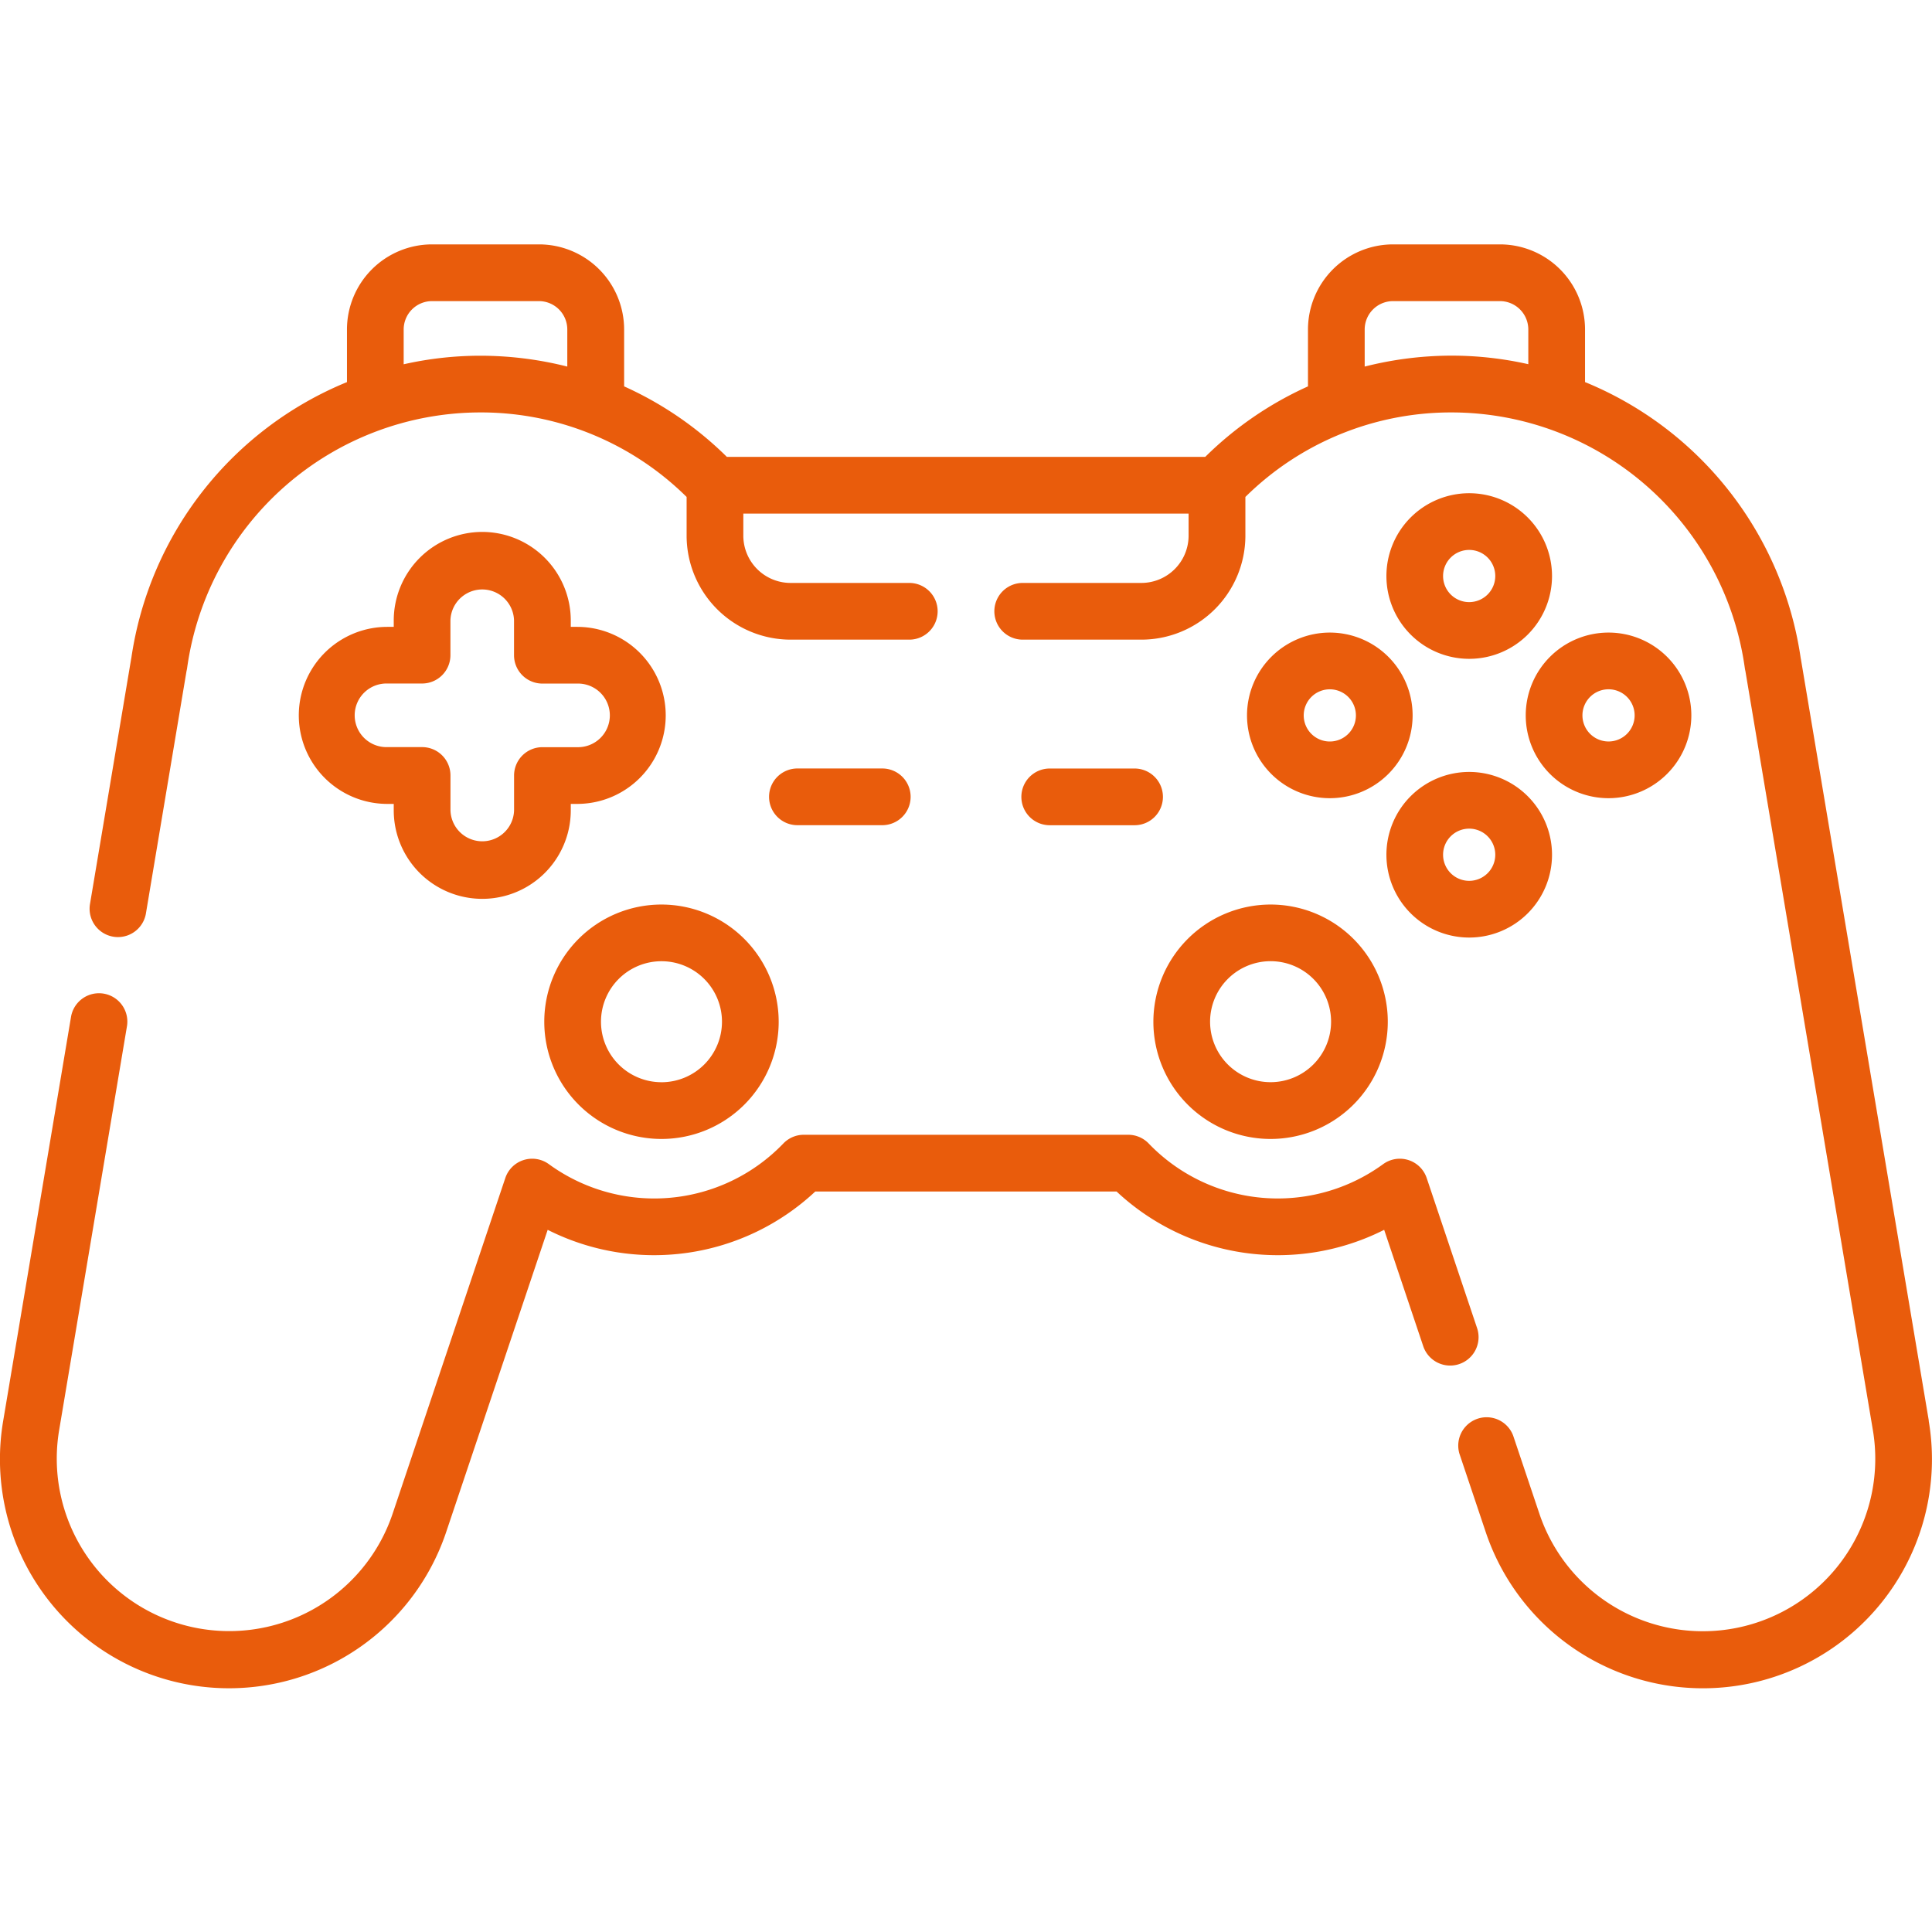
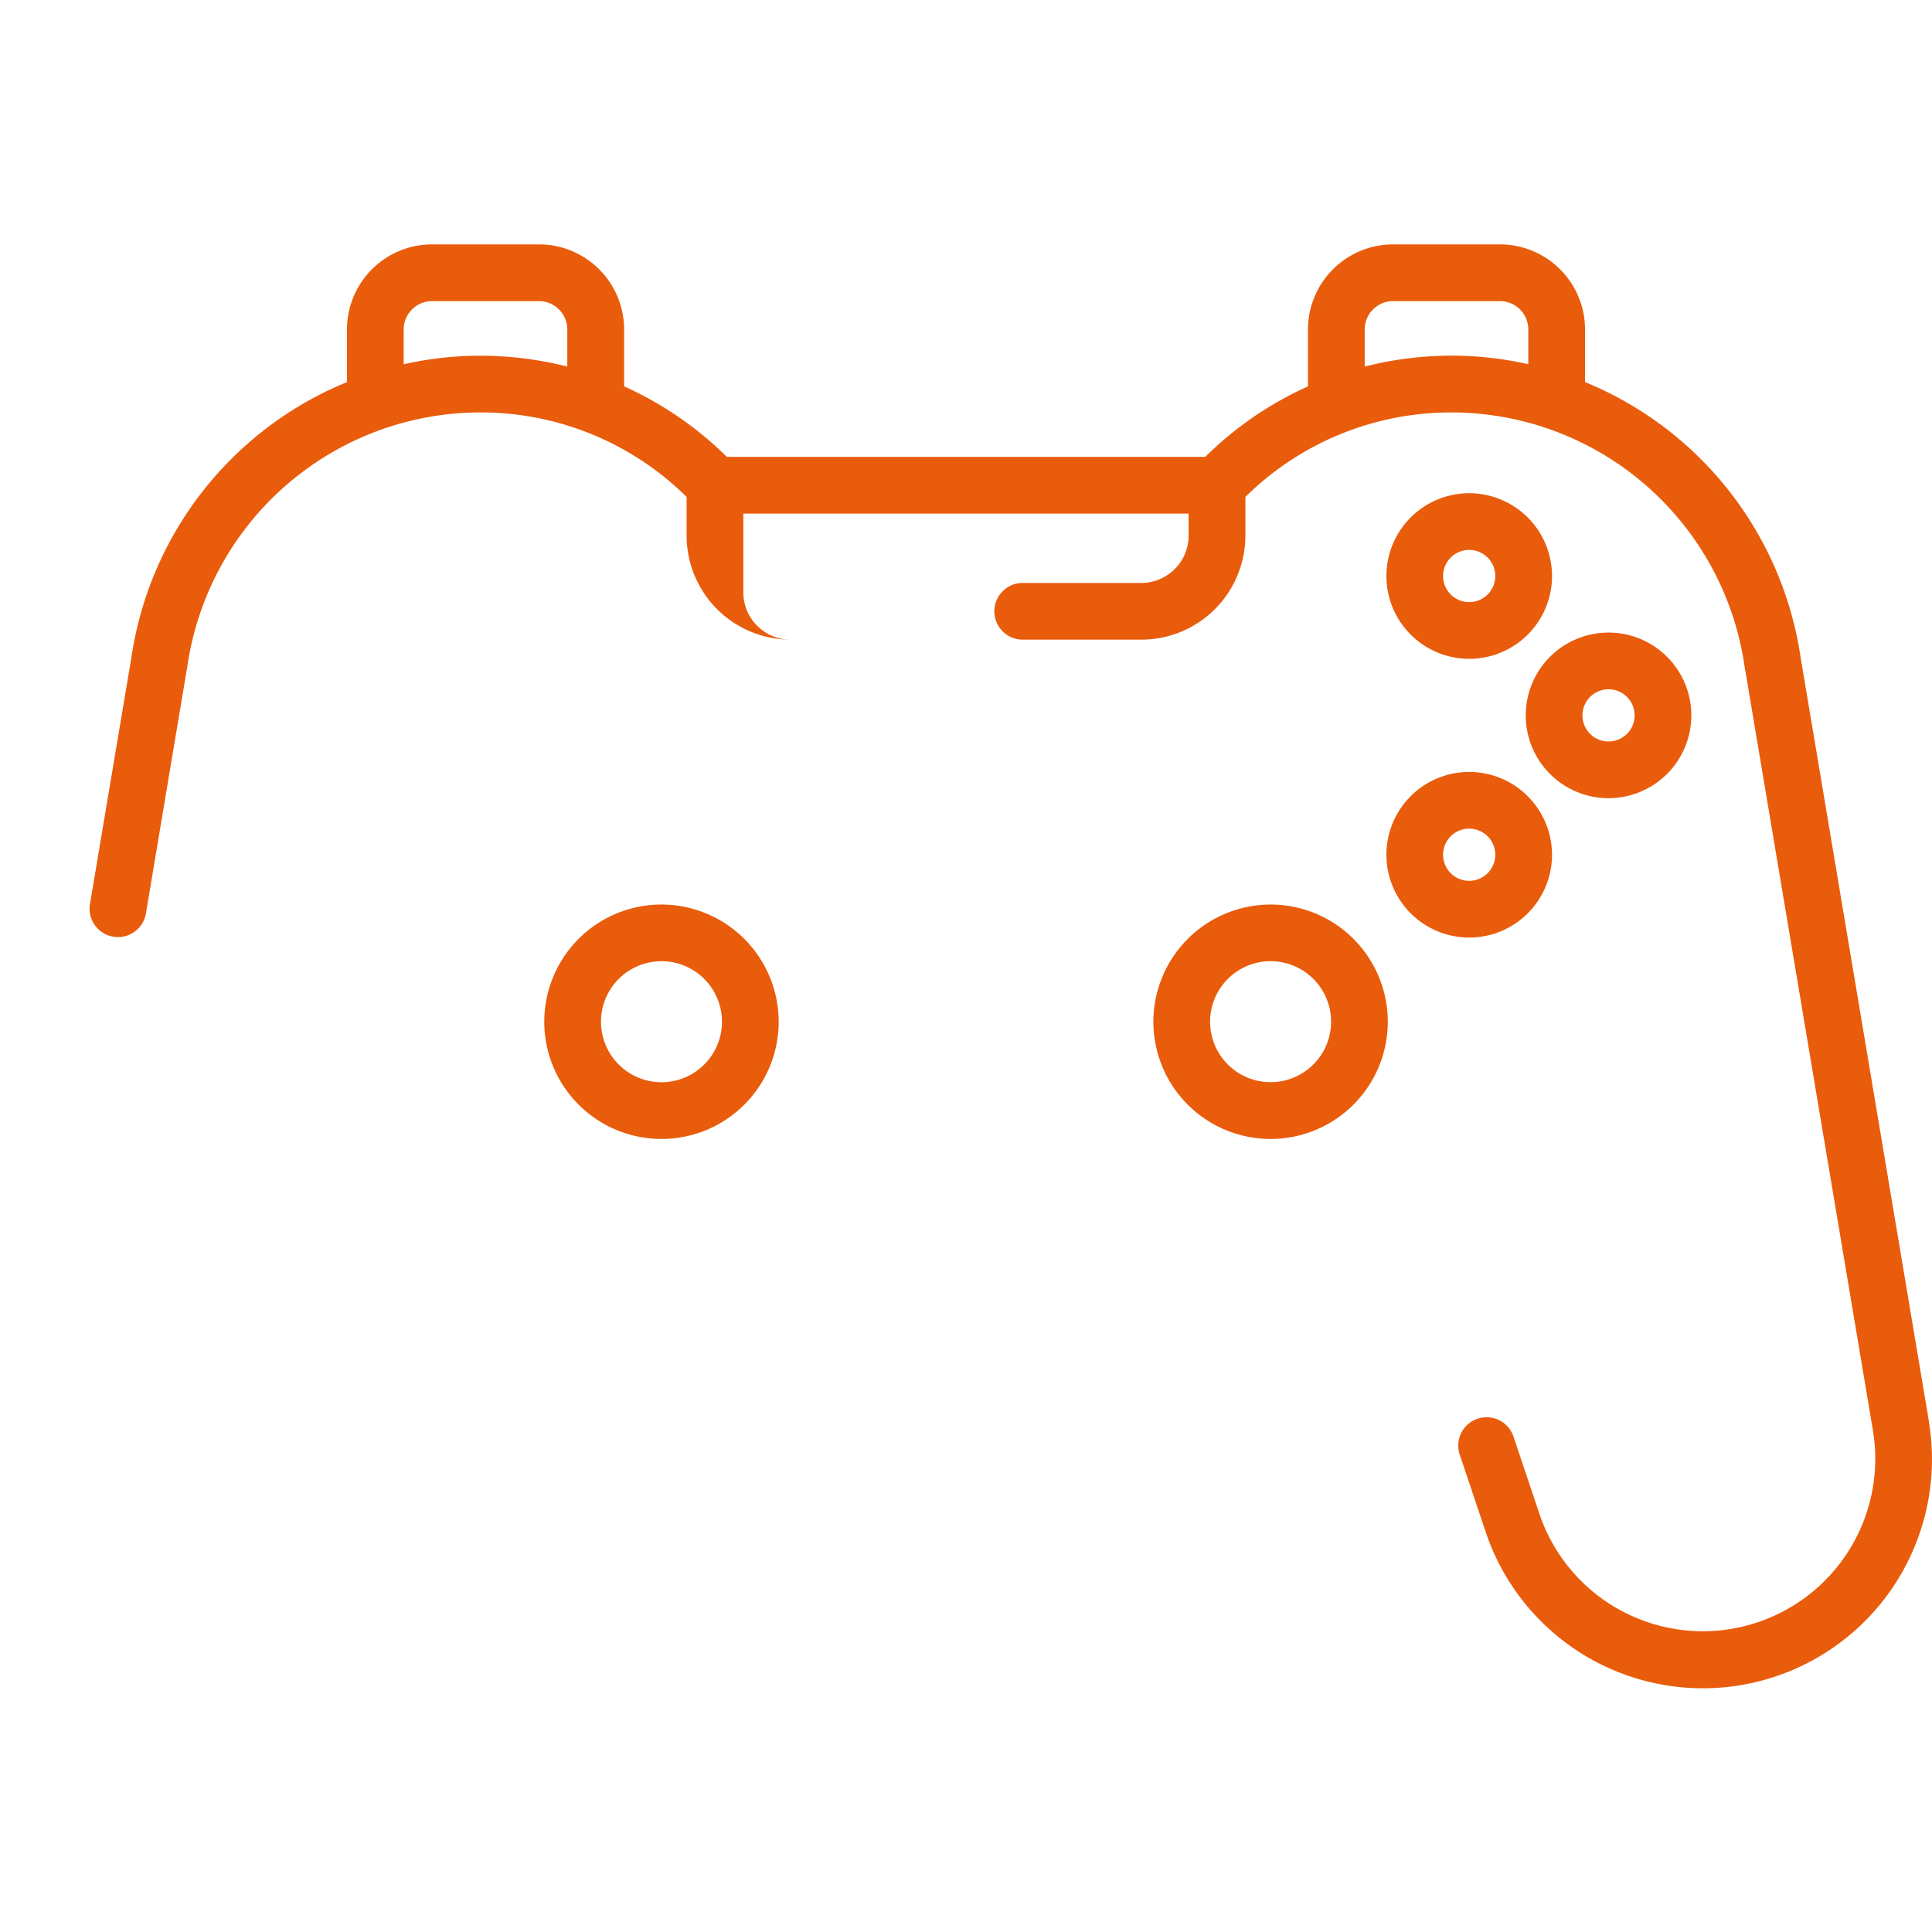
<svg xmlns="http://www.w3.org/2000/svg" width="90.25" height="90.25" viewBox="0 0 90.25 90.25">
  <defs>
    <clipPath id="clip-path">
      <rect id="Retângulo_26" data-name="Retângulo 26" width="90.25" height="90.25" transform="translate(-5226 -10614)" fill="#fff" stroke="#707070" stroke-width="1" />
    </clipPath>
  </defs>
  <g id="Grupo_de_máscara_1" data-name="Grupo de máscara 1" transform="translate(5226 10614)" clip-path="url(#clip-path)">
    <g id="game-controller" transform="translate(-5226 -10614)">
      <path id="Caminho_110" data-name="Caminho 110" d="M30.9,42.254a5.475,5.475,0,1,0,5.475,5.475A5.481,5.481,0,0,0,30.9,42.254Zm0,8.3a2.826,2.826,0,1,1,2.826-2.826A2.829,2.829,0,0,1,30.9,50.555Z" fill="#e95c0c" />
      <path id="Caminho_111" data-name="Caminho 111" d="M53.878,47.729a5.475,5.475,0,1,0,5.475-5.475A5.482,5.482,0,0,0,53.878,47.729ZM59.353,44.9a2.826,2.826,0,1,1-2.826,2.826A2.829,2.829,0,0,1,59.353,44.9Z" fill="#e95c0c" />
-       <path id="Caminho_112" data-name="Caminho 112" d="M90.1,66.36,84.128,30.8q-.006-.034-.013-.068A16.5,16.5,0,0,0,74.042,17.848V15.39a3.978,3.978,0,0,0-3.974-3.974H65.073A3.978,3.978,0,0,0,61.1,15.39v2.659a16.4,16.4,0,0,0-4.8,3.294H33.955a16.4,16.4,0,0,0-4.8-3.294V15.39a3.978,3.978,0,0,0-3.974-3.974H20.182a3.978,3.978,0,0,0-3.974,3.974v2.459A16.5,16.5,0,0,0,6.136,30.731c-.005.023-.01.046-.013.069L4.2,42.252a1.325,1.325,0,0,0,2.613.439l1.9-11.343a1.325,1.325,0,0,0,.029-.148A13.843,13.843,0,0,1,22.421,19.266a13.659,13.659,0,0,1,9.653,3.948v1.809a4.862,4.862,0,0,0,4.857,4.857h5.545a1.324,1.324,0,0,0,0-2.649H36.931a2.21,2.21,0,0,1-2.208-2.208V23.992h20.8v1.031a2.21,2.21,0,0,1-2.208,2.208H47.774a1.324,1.324,0,0,0,0,2.649h5.545a4.862,4.862,0,0,0,4.857-4.857V23.214a13.659,13.659,0,0,1,9.653-3.948A13.843,13.843,0,0,1,81.505,31.2a1.294,1.294,0,0,0,.028.146L87.487,66.8a8.055,8.055,0,0,1-15.581,3.9l-1.219-3.631a1.325,1.325,0,0,0-2.511.843l1.219,3.631a10.7,10.7,0,0,0,20.7-5.18ZM18.857,17.013V15.39a1.326,1.326,0,0,1,1.324-1.324h4.995A1.326,1.326,0,0,1,26.5,15.39v1.734a16.583,16.583,0,0,0-4.08-.507,16.314,16.314,0,0,0-3.564.4Zm44.892.111V15.39a1.326,1.326,0,0,1,1.324-1.324h4.995a1.326,1.326,0,0,1,1.324,1.324v1.623a16.314,16.314,0,0,0-3.564-.4A16.583,16.583,0,0,0,63.749,17.124Z" fill="#e95c0c" />
-       <path id="Caminho_113" data-name="Caminho 113" d="M69,62.041l-2.354-7.01a1.324,1.324,0,0,0-2.036-.649,8.361,8.361,0,0,1-10.952-.967,1.324,1.324,0,0,0-.955-.406H37.548a1.325,1.325,0,0,0-.955.406,8.361,8.361,0,0,1-10.953.967,1.324,1.324,0,0,0-2.036.649L18.344,70.7A8.055,8.055,0,0,1,2.764,66.8L5.934,47.92a1.325,1.325,0,0,0-2.613-.439L.151,66.36a10.7,10.7,0,0,0,20.7,5.181l4.733-14.092a11.019,11.019,0,0,0,12.5-1.79H52.159a11.018,11.018,0,0,0,12.5,1.79l1.825,5.436A1.324,1.324,0,1,0,69,62.041Z" fill="#e95c0c" />
-       <path id="Caminho_114" data-name="Caminho 114" d="M22.528,24.848a4.14,4.14,0,0,0-4.135,4.135v.3h-.3a4.135,4.135,0,0,0,0,8.27h.3v.3a4.135,4.135,0,0,0,8.27,0v-.3h.3a4.135,4.135,0,1,0,0-8.27h-.3v-.3A4.14,4.14,0,0,0,22.528,24.848Zm4.435,7.084a1.486,1.486,0,1,1,0,2.971H25.338a1.324,1.324,0,0,0-1.324,1.324v1.625a1.486,1.486,0,0,1-2.971,0V36.228A1.324,1.324,0,0,0,19.717,34.9H18.093a1.486,1.486,0,1,1,0-2.971h1.624a1.324,1.324,0,0,0,1.324-1.324V28.983a1.486,1.486,0,0,1,2.971,0v1.625a1.324,1.324,0,0,0,1.324,1.324Z" fill="#e95c0c" />
+       <path id="Caminho_112" data-name="Caminho 112" d="M90.1,66.36,84.128,30.8q-.006-.034-.013-.068A16.5,16.5,0,0,0,74.042,17.848V15.39a3.978,3.978,0,0,0-3.974-3.974H65.073A3.978,3.978,0,0,0,61.1,15.39v2.659a16.4,16.4,0,0,0-4.8,3.294H33.955a16.4,16.4,0,0,0-4.8-3.294V15.39a3.978,3.978,0,0,0-3.974-3.974H20.182a3.978,3.978,0,0,0-3.974,3.974v2.459A16.5,16.5,0,0,0,6.136,30.731c-.005.023-.01.046-.013.069L4.2,42.252a1.325,1.325,0,0,0,2.613.439l1.9-11.343a1.325,1.325,0,0,0,.029-.148A13.843,13.843,0,0,1,22.421,19.266a13.659,13.659,0,0,1,9.653,3.948v1.809a4.862,4.862,0,0,0,4.857,4.857h5.545H36.931a2.21,2.21,0,0,1-2.208-2.208V23.992h20.8v1.031a2.21,2.21,0,0,1-2.208,2.208H47.774a1.324,1.324,0,0,0,0,2.649h5.545a4.862,4.862,0,0,0,4.857-4.857V23.214a13.659,13.659,0,0,1,9.653-3.948A13.843,13.843,0,0,1,81.505,31.2a1.294,1.294,0,0,0,.028.146L87.487,66.8a8.055,8.055,0,0,1-15.581,3.9l-1.219-3.631a1.325,1.325,0,0,0-2.511.843l1.219,3.631a10.7,10.7,0,0,0,20.7-5.18ZM18.857,17.013V15.39a1.326,1.326,0,0,1,1.324-1.324h4.995A1.326,1.326,0,0,1,26.5,15.39v1.734a16.583,16.583,0,0,0-4.08-.507,16.314,16.314,0,0,0-3.564.4Zm44.892.111V15.39a1.326,1.326,0,0,1,1.324-1.324h4.995a1.326,1.326,0,0,1,1.324,1.324v1.623a16.314,16.314,0,0,0-3.564-.4A16.583,16.583,0,0,0,63.749,17.124Z" fill="#e95c0c" />
      <path id="Caminho_115" data-name="Caminho 115" d="M68.63,23.04A3.868,3.868,0,1,0,72.5,26.908,3.872,3.872,0,0,0,68.63,23.04Zm0,5.087a1.219,1.219,0,1,1,1.219-1.219A1.22,1.22,0,0,1,68.63,28.127Z" fill="#e95c0c" />
      <path id="Caminho_116" data-name="Caminho 116" d="M68.63,36.06A3.868,3.868,0,1,0,72.5,39.928,3.872,3.872,0,0,0,68.63,36.06Zm0,5.087a1.219,1.219,0,1,1,1.219-1.219A1.22,1.22,0,0,1,68.63,41.147Z" fill="#e95c0c" />
      <path id="Caminho_117" data-name="Caminho 117" d="M79.008,33.418a3.868,3.868,0,1,0-3.868,3.868A3.872,3.872,0,0,0,79.008,33.418Zm-5.087,0a1.219,1.219,0,1,1,1.219,1.219A1.22,1.22,0,0,1,73.921,33.418Z" fill="#e95c0c" />
-       <path id="Caminho_118" data-name="Caminho 118" d="M58.252,33.418A3.868,3.868,0,1,0,62.12,29.55,3.872,3.872,0,0,0,58.252,33.418Zm5.087,0A1.219,1.219,0,1,1,62.12,32.2,1.22,1.22,0,0,1,63.339,33.418Z" fill="#e95c0c" />
-       <path id="Caminho_119" data-name="Caminho 119" d="M41.214,38.547a1.324,1.324,0,0,0,0-2.649H37.25a1.324,1.324,0,0,0,0,2.649Z" fill="#e95c0c" />
-       <path id="Caminho_120" data-name="Caminho 120" d="M53,35.9H49.036a1.324,1.324,0,1,0,0,2.649H53A1.324,1.324,0,1,0,53,35.9Z" fill="#e95c0c" />
    </g>
  </g>
</svg>